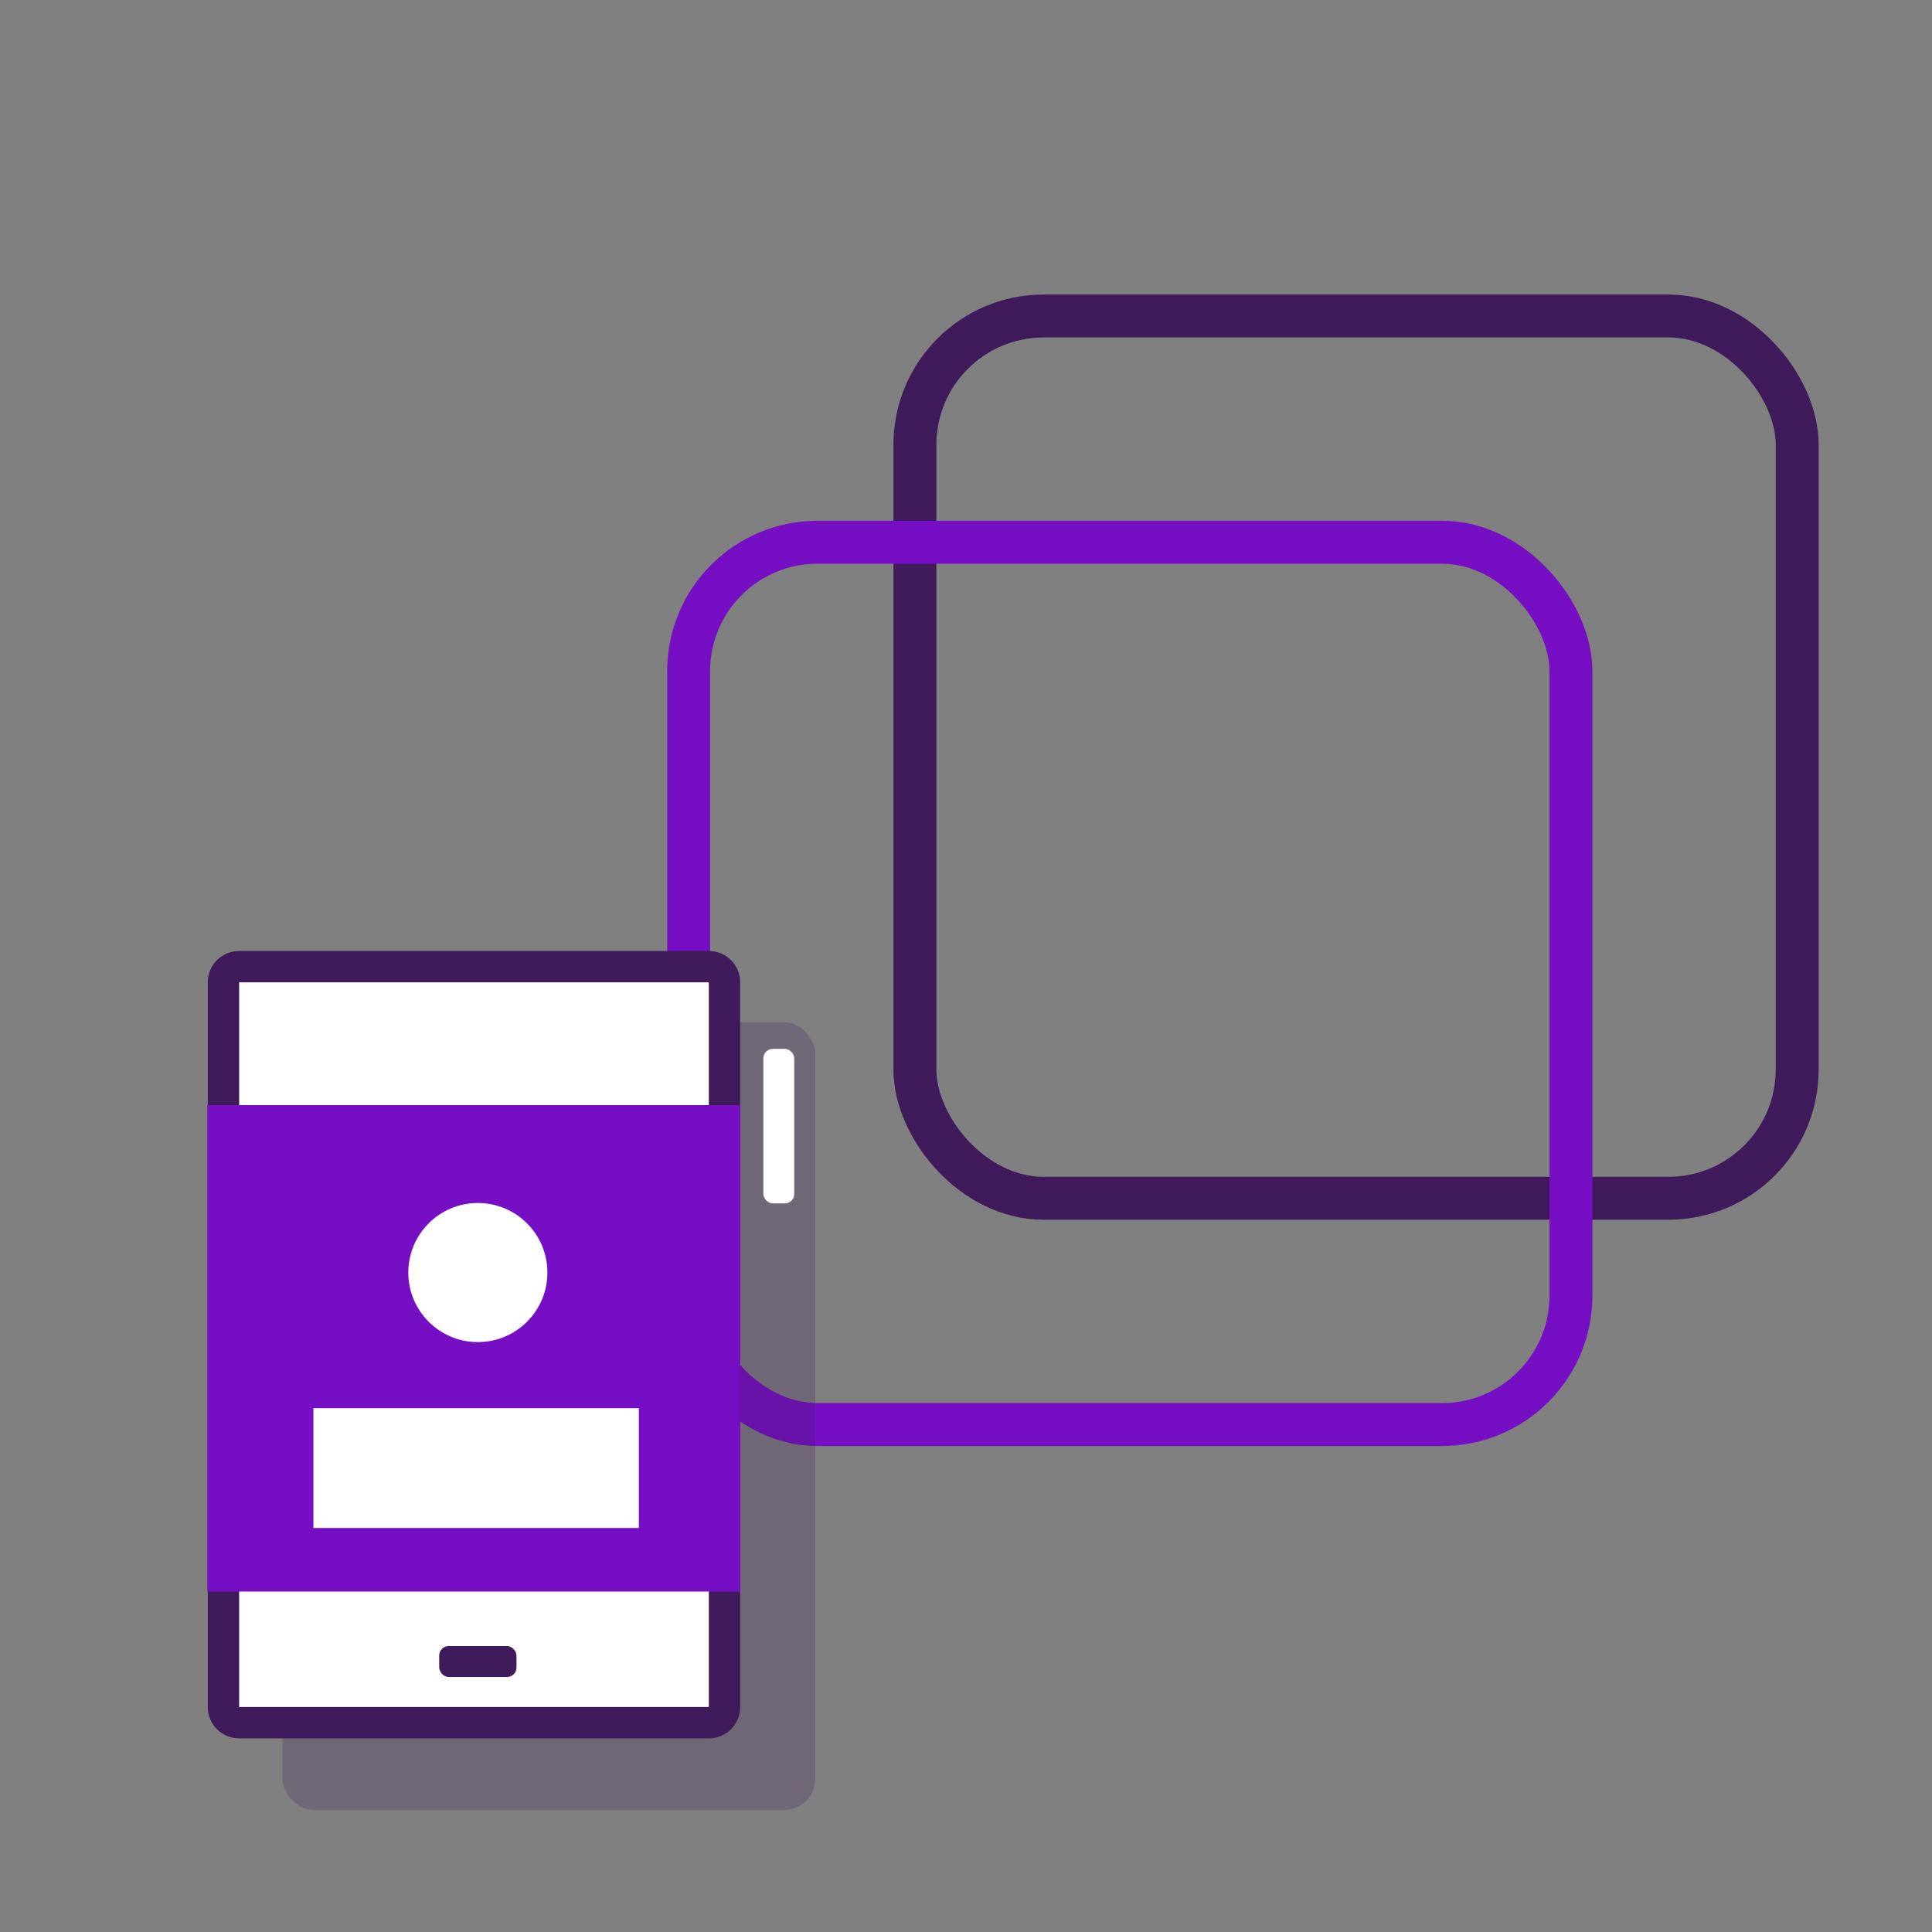
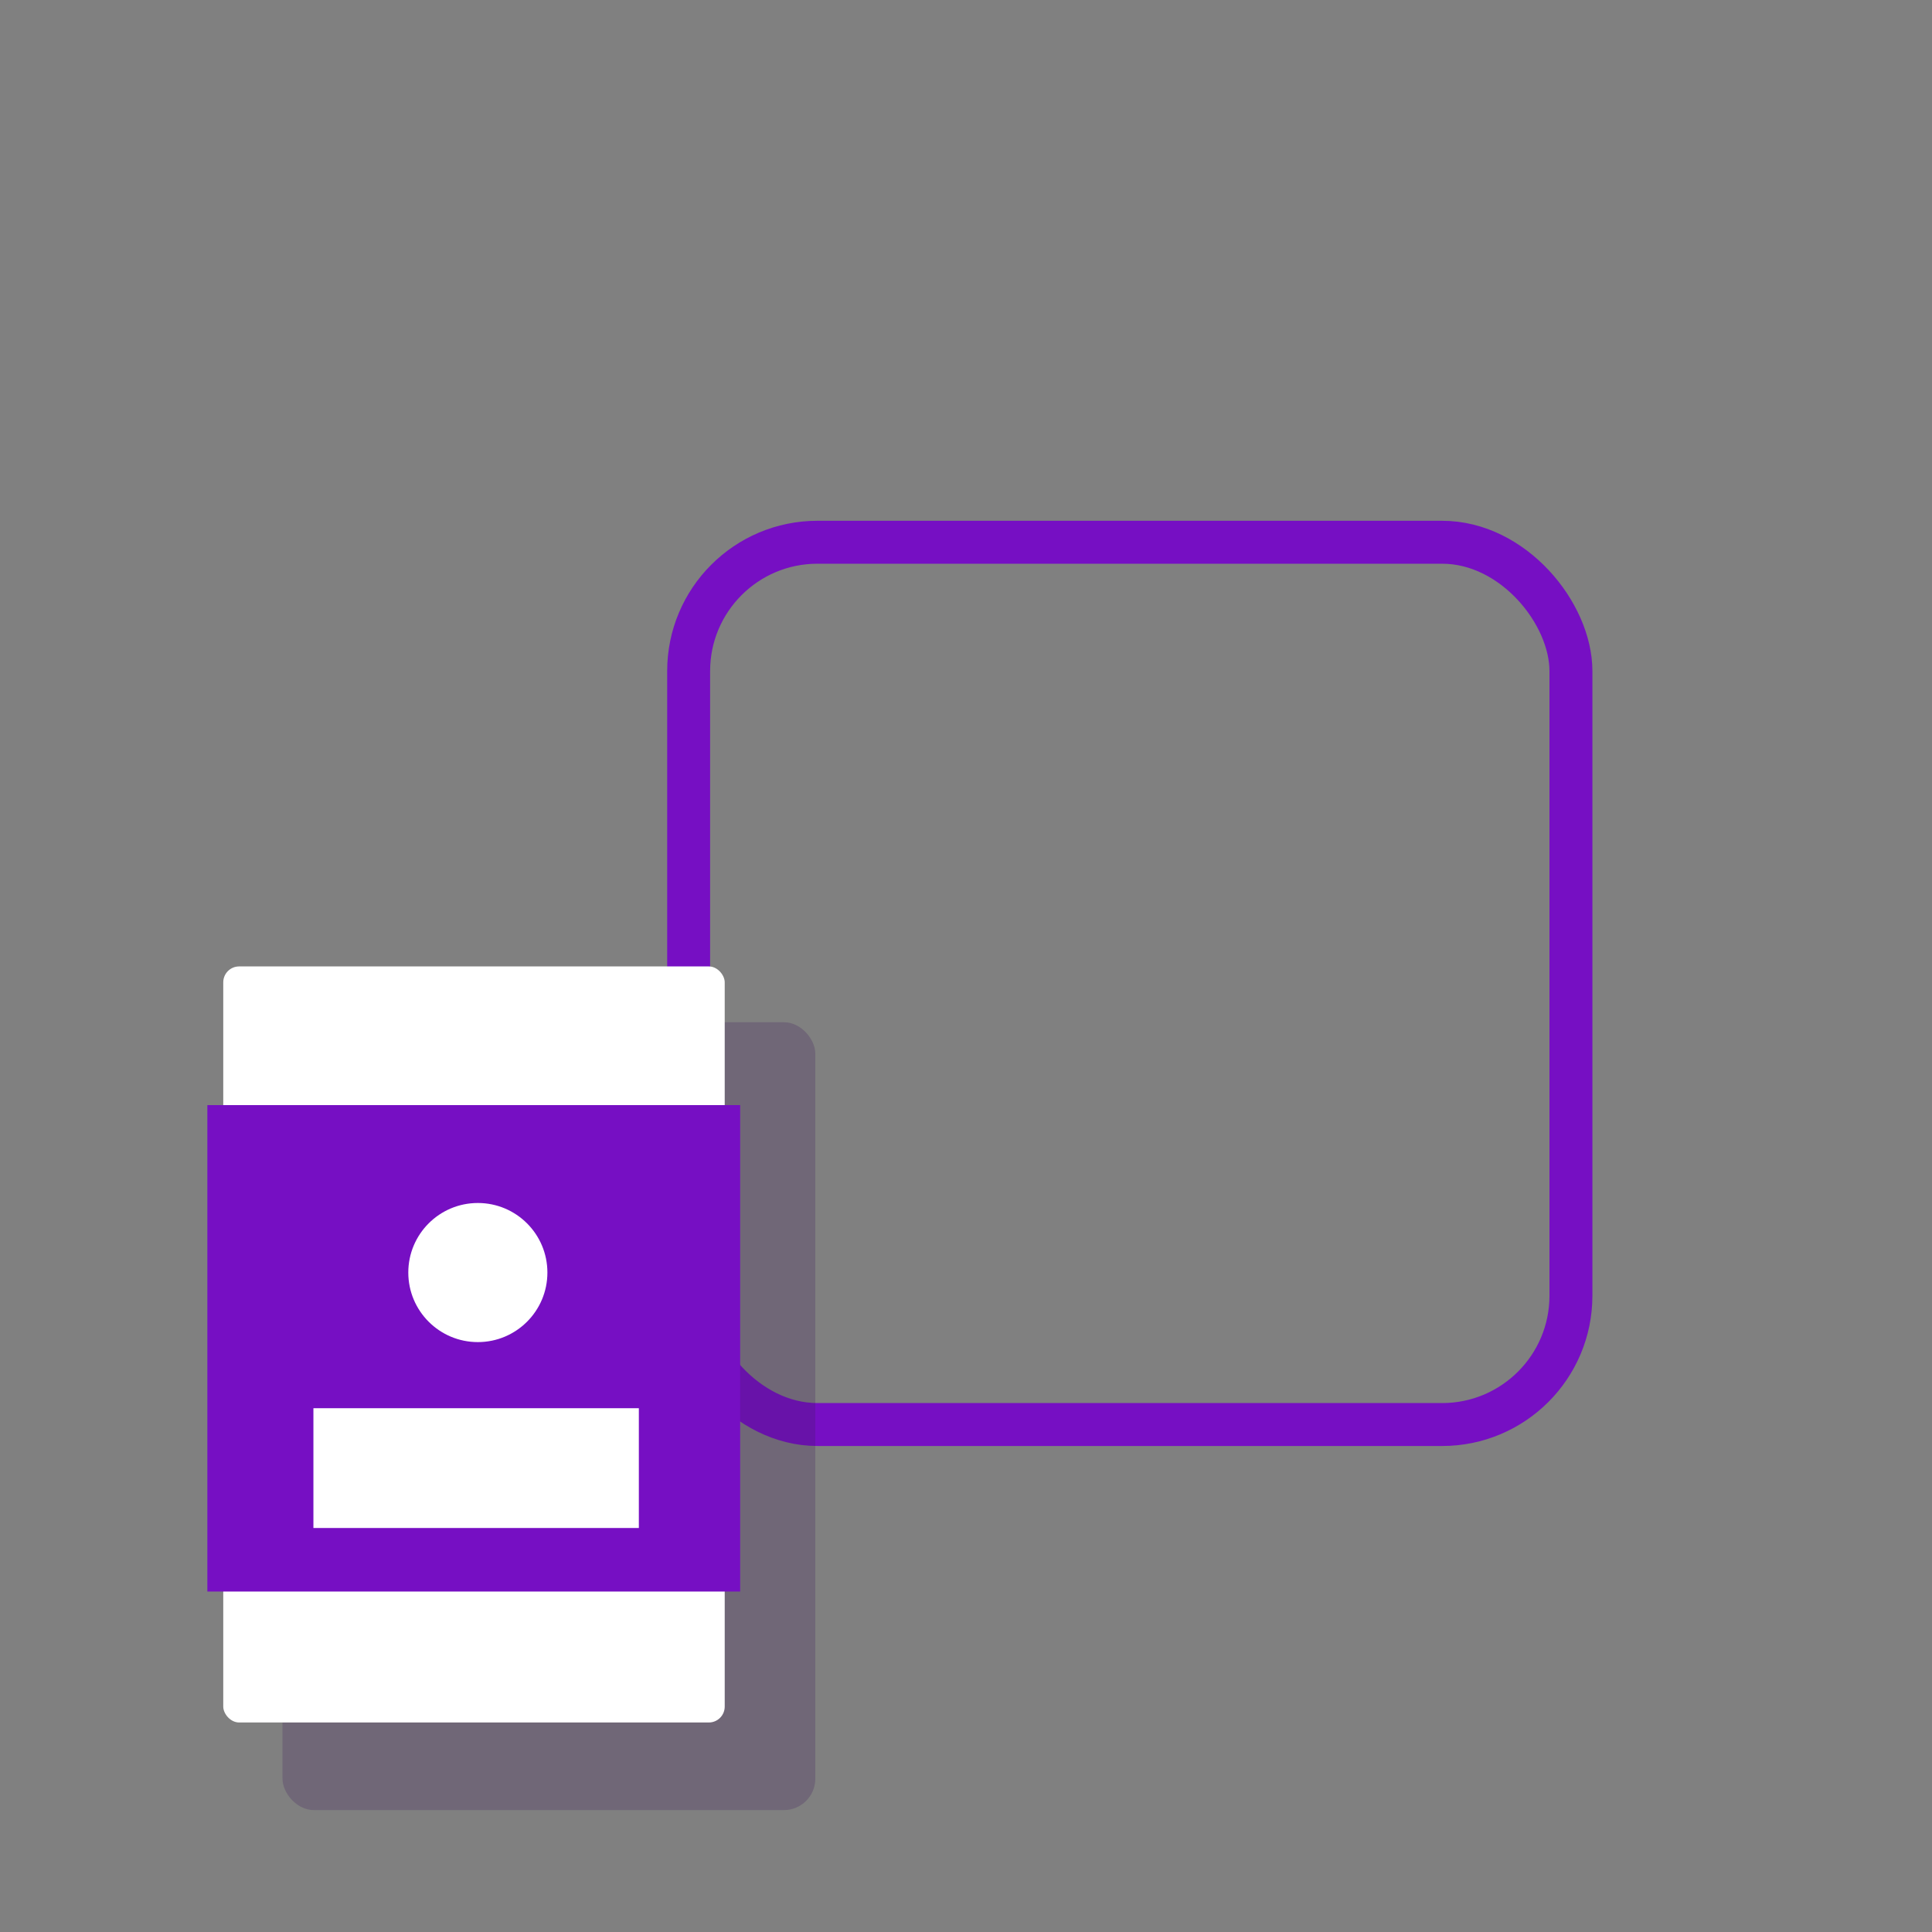
<svg xmlns="http://www.w3.org/2000/svg" id="Layer_1" data-name="Layer 1" viewBox="0 0 45 45">
  <rect x="0" y="0" width="45" height="45" fill="#808080" stroke="none" />
  <defs>
    <style>
      .cls-1 {
        fill: #fff;
      }

      .cls-2 {
        fill: #760fc3;
      }

      .cls-3 {
        stroke: #401b5c;
      }

      .cls-3, .cls-4 {
        fill: none;
        stroke-miterlimit: 10;
      }

      .cls-4 {
        stroke: #760fc3;
      }

      .cls-5 {
        fill: #401b5c;
      }

      .cls-6 {
        opacity: .25;
      }
    </style>
  </defs>
-   <rect class="cls-3" x="21.31" y="7.36" width="20.55" height="20.55" rx="3" ry="3" />
  <rect class="cls-4" x="16.04" y="12.63" width="20.55" height="20.55" rx="3" ry="3" />
  <g class="cls-6">
    <rect class="cls-5" x="6.58" y="23.81" width="12.41" height="18.35" rx=".73" ry=".73" />
  </g>
-   <rect class="cls-1" x="17.78" y="24.43" width=".72" height="3.6" rx=".22" ry=".22" />
  <g>
    <rect class="cls-1" x="5.2" y="22.51" width="11.68" height="17.61" rx=".37" ry=".37" />
-     <path class="cls-5" d="m16.51,22.88h0s0,16.88,0,16.88H5.57v-16.88h10.94m0-.73H5.57c-.41,0-.73.33-.73.73v16.88c0,.41.33.73.73.73h10.94c.41,0,.73-.33.73-.73v-16.88c0-.41-.33-.73-.73-.73h0Z" />
  </g>
  <rect class="cls-2" x="4.83" y="25.74" width="12.41" height="11.33" />
-   <rect class="cls-5" x="10.23" y="38.34" width="1.8" height=".72" rx=".22" ry=".22" />
  <circle class="cls-1" cx="11.13" cy="29.64" r="1.62" />
  <rect class="cls-1" x="7.3" y="32.8" width="7.58" height="2.79" />
</svg>